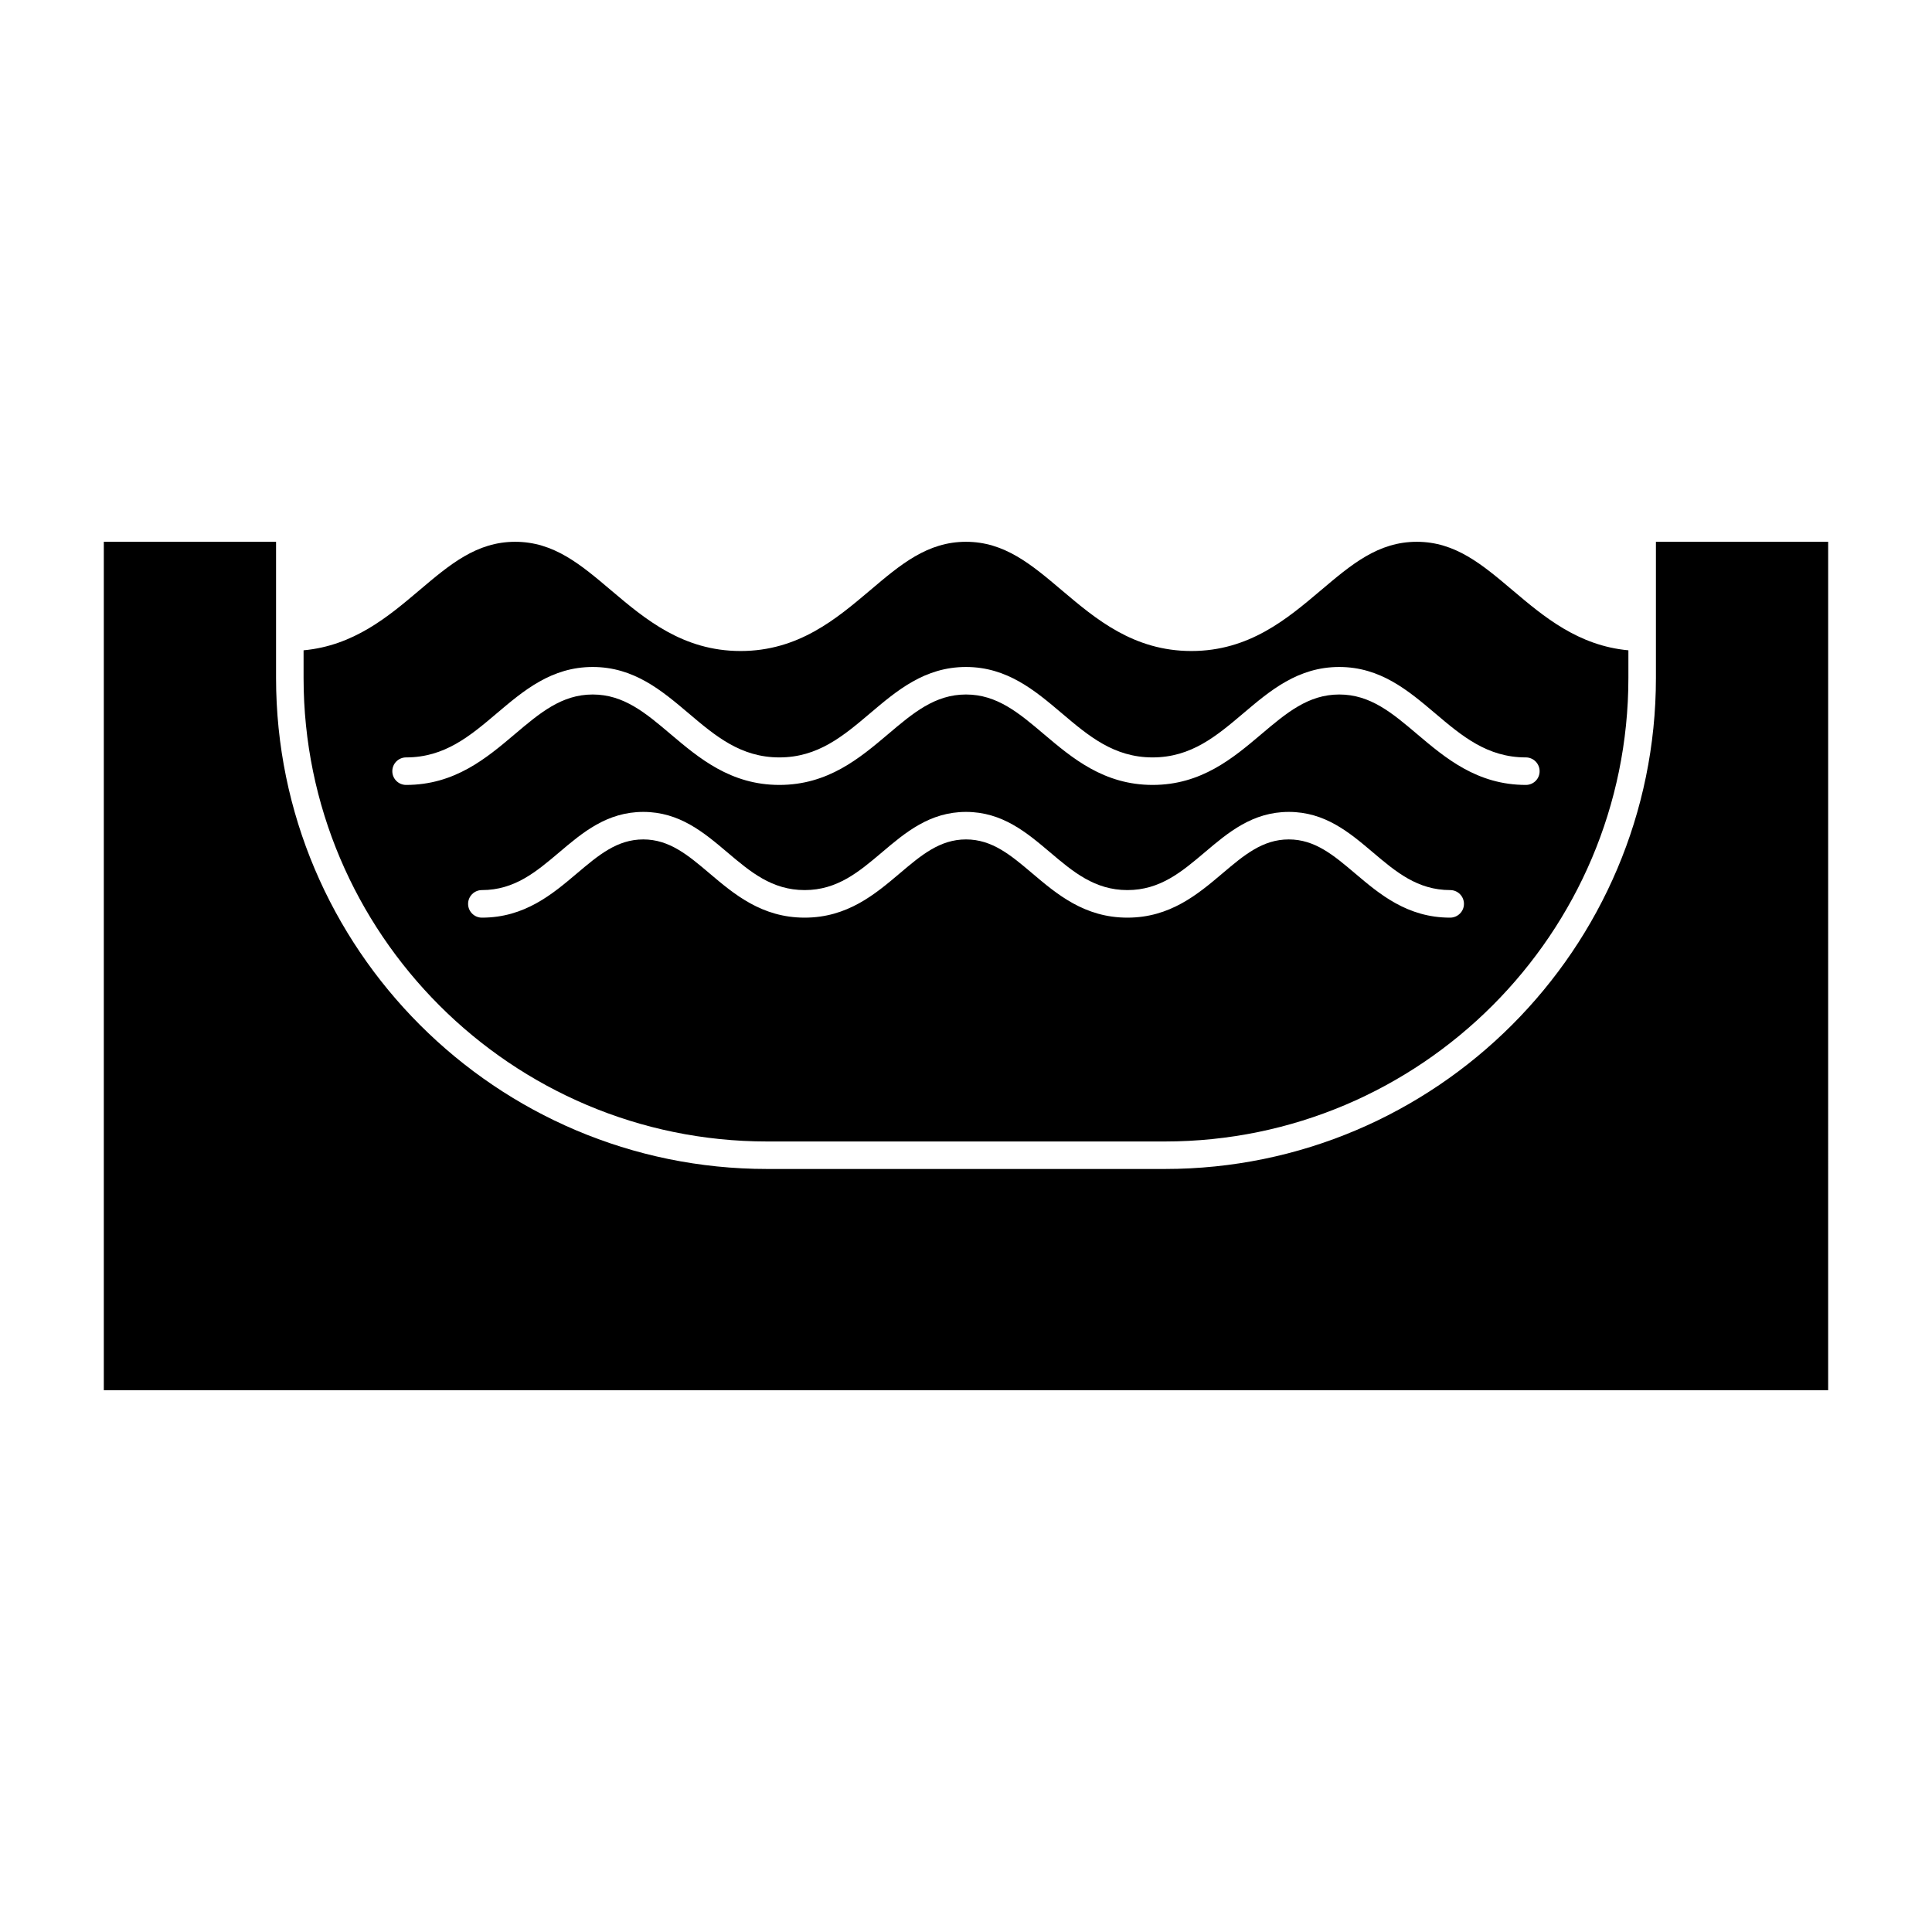
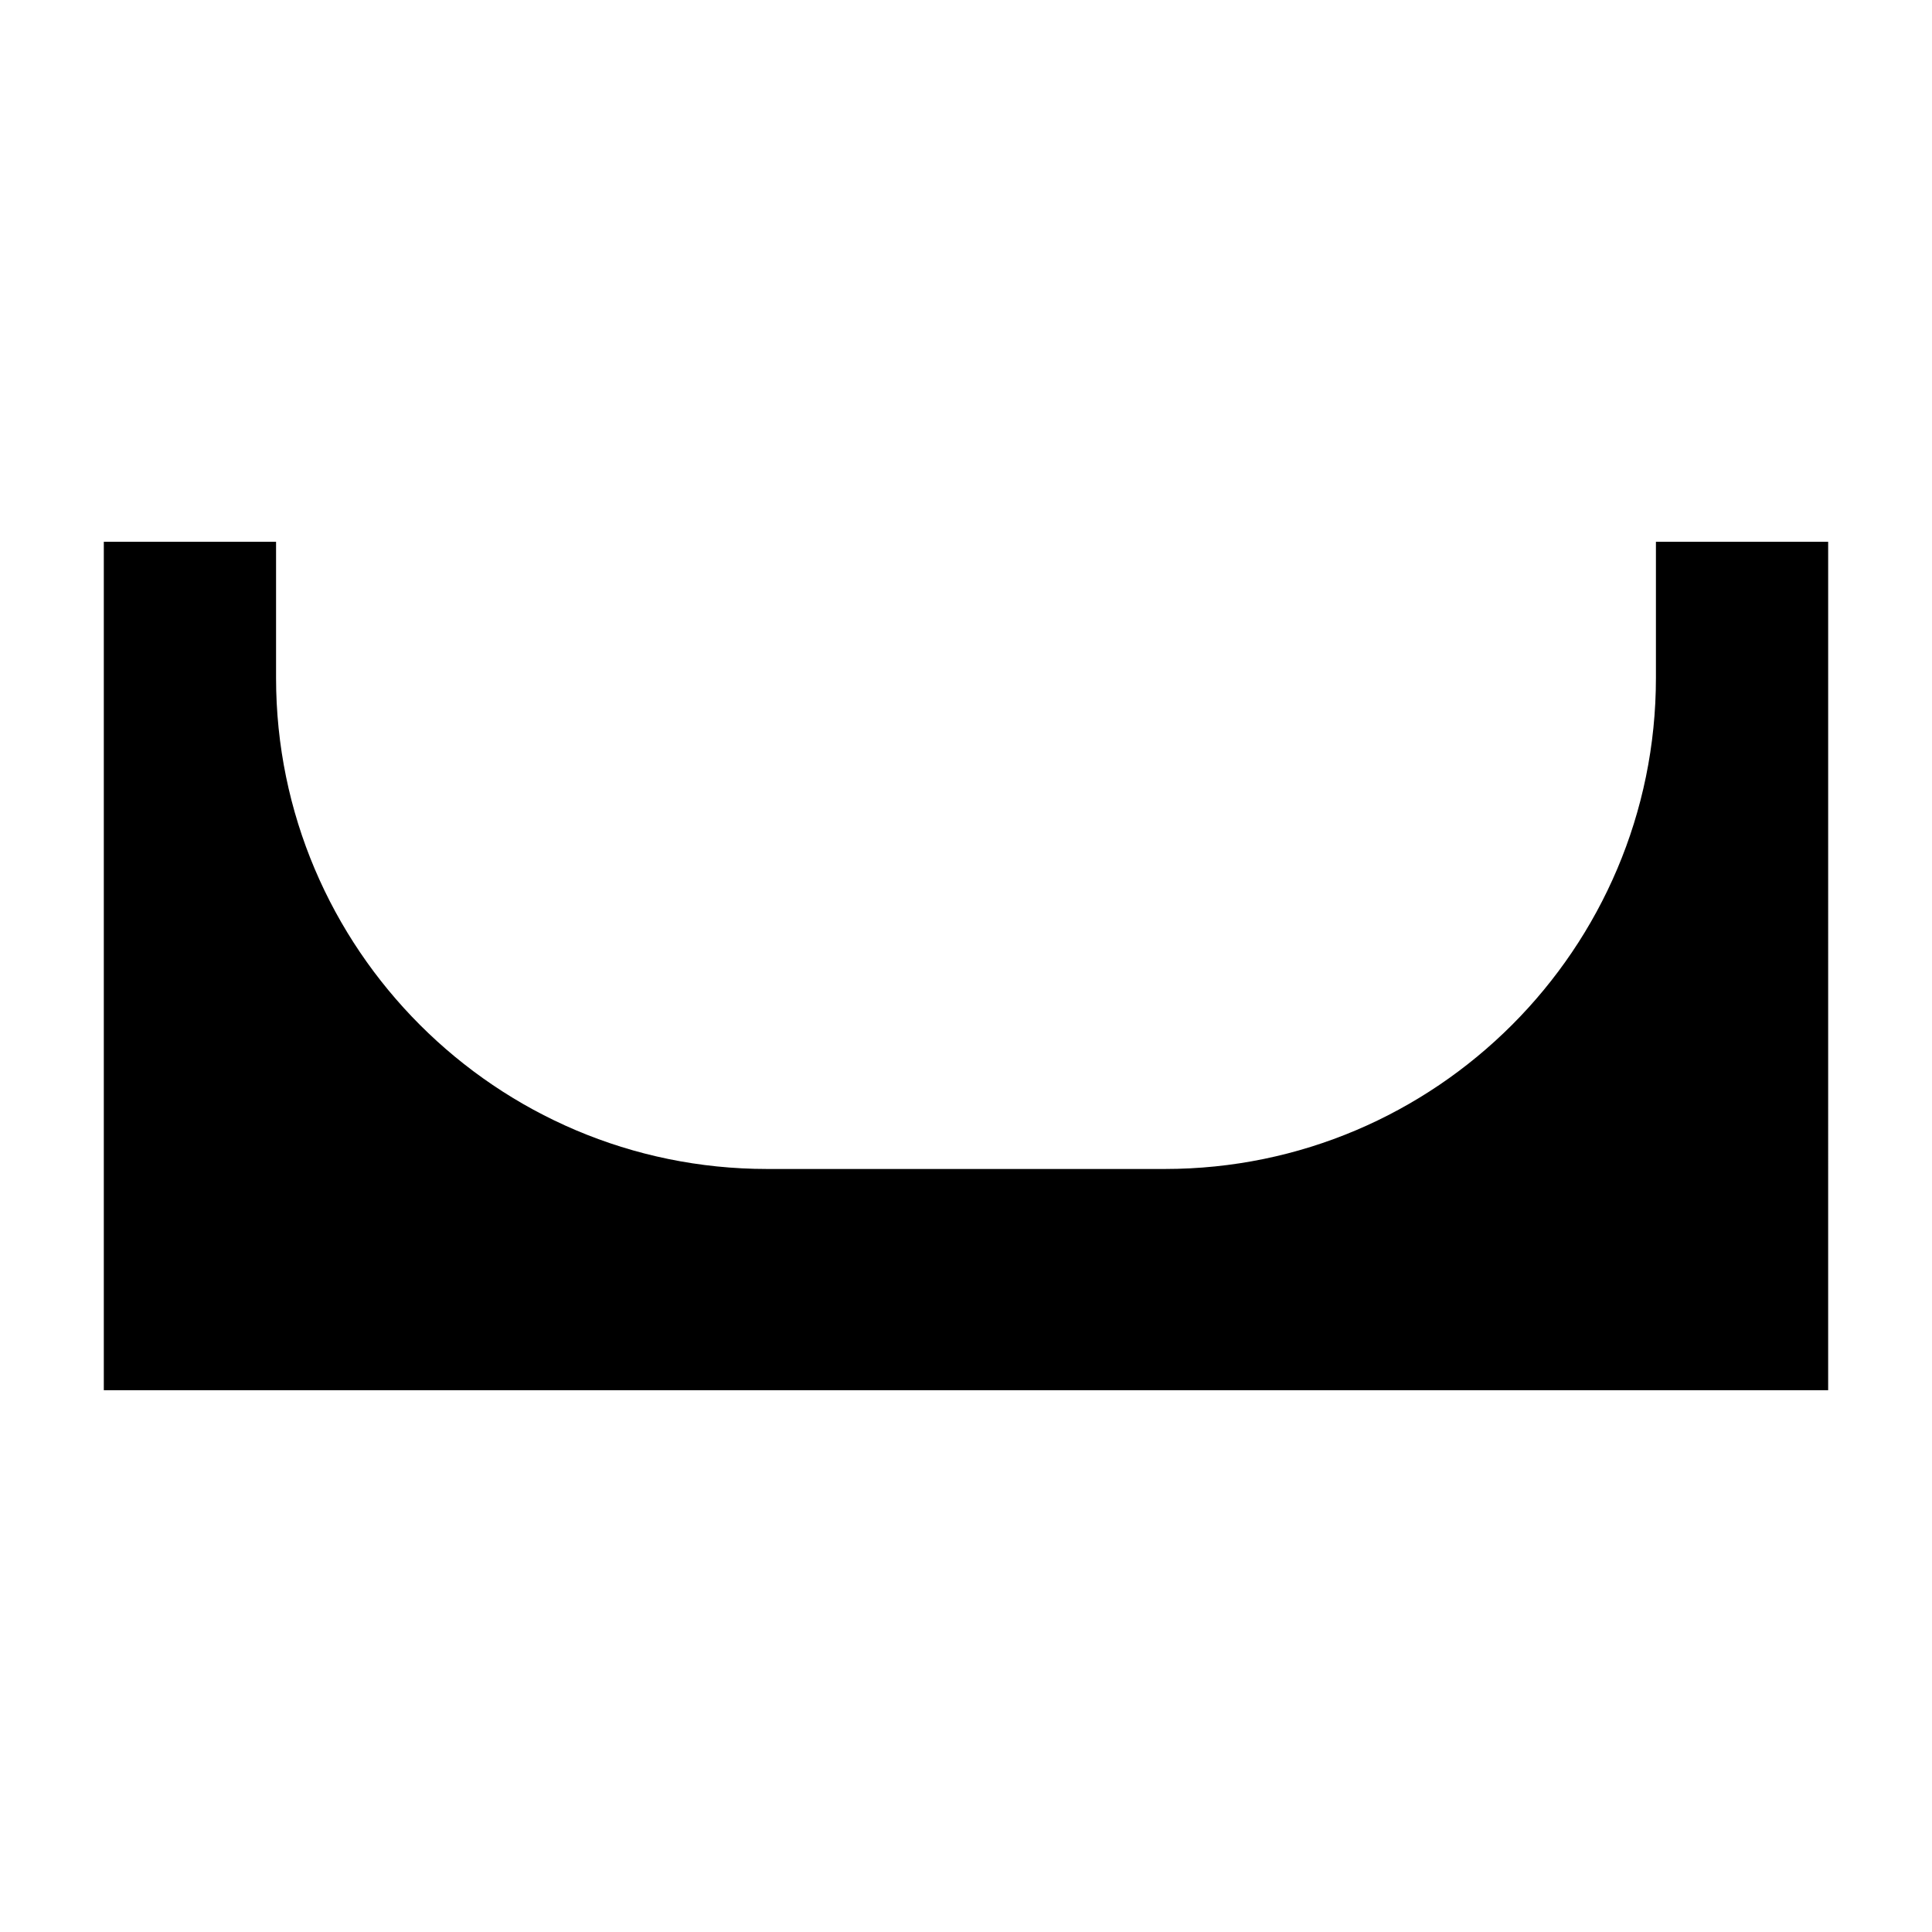
<svg xmlns="http://www.w3.org/2000/svg" fill="#000000" width="800px" height="800px" version="1.1" viewBox="144 144 512 512">
  <g>
    <path d="m628.48 512.42h-456.97v-224.84h45.648v36.082c0 71.758 58.375 130.13 130.13 130.13h105.41c71.758 0 130.14-58.375 130.14-130.13v-36.082h45.645z" />
-     <path d="m544.95 300.51c-8.191-6.938-15.262-12.93-25.492-12.93-10.238 0-17.305 5.992-25.496 12.93-8.871 7.5-18.918 16.016-34.238 16.016-15.32 0-25.367-8.516-34.238-16.016-8.188-6.938-15.262-12.93-25.492-12.93-10.23 0-17.312 5.992-25.492 12.93-8.871 7.5-18.918 16.016-34.238 16.016-15.32 0-25.367-8.516-34.238-16.016-8.184-6.938-15.254-12.93-25.496-12.93-10.227 0-17.301 5.992-25.492 12.93-8.137 6.887-17.289 14.605-30.586 15.828v7.324c0 67.727 55.105 122.84 122.84 122.84h105.41c67.73 0 122.84-55.113 122.84-122.84v-7.324c-13.293-1.223-22.445-8.941-30.586-15.828zm-16.652 86.676c-11.348 0-18.695-6.227-25.18-11.719-5.707-4.832-10.637-9.012-17.582-9.012-6.949 0-11.875 4.18-17.582 9.012-6.484 5.488-13.84 11.719-25.184 11.719-11.348 0-18.695-6.227-25.18-11.719-5.715-4.832-10.641-9.012-17.59-9.012-6.941 0-11.871 4.18-17.578 9.012-6.484 5.488-13.836 11.719-25.18 11.719-11.355 0-18.707-6.227-25.191-11.719-5.707-4.832-10.637-9.012-17.578-9.012-6.953 0-11.871 4.18-17.59 9.012-6.484 5.488-13.828 11.719-25.176 11.719-2.012 0-3.656-1.637-3.656-3.652s1.641-3.652 3.656-3.652c8.672 0 14.398-4.852 20.465-9.984 6.231-5.281 12.688-10.734 22.305-10.734 9.617 0 16.062 5.457 22.297 10.734 6.066 5.133 11.793 9.984 20.469 9.984 8.672 0 14.395-4.852 20.465-9.984 6.231-5.281 12.68-10.734 22.297-10.734 9.621 0 16.066 5.457 22.305 10.734 6.062 5.133 11.801 9.984 20.469 9.984 8.672 0 14.398-4.852 20.469-9.984 6.231-5.281 12.68-10.734 22.305-10.734 9.621 0 16.062 5.457 22.297 10.734 6.062 5.133 11.793 9.984 20.469 9.984 2.016 0 3.648 1.637 3.648 3.652 0.008 2.016-1.652 3.652-3.668 3.652zm20.078-35.172c-12.914 0-21.328-7.129-28.754-13.406-6.691-5.668-12.461-10.559-20.703-10.559-8.242 0-14.016 4.898-20.707 10.559-7.426 6.281-15.844 13.406-28.754 13.406-12.918 0-21.328-7.129-28.758-13.406-6.688-5.668-12.465-10.559-20.703-10.559-8.246 0-14.02 4.898-20.703 10.559-7.43 6.281-15.844 13.406-28.754 13.406-12.918 0-21.332-7.129-28.762-13.406-6.688-5.668-12.461-10.559-20.703-10.559-8.242 0-14.012 4.898-20.703 10.559-7.422 6.281-15.84 13.406-28.754 13.406-2.016 0-3.652-1.629-3.652-3.641 0-2.016 1.633-3.652 3.652-3.652 10.238 0 16.941-5.672 24.035-11.684 7.129-6.039 14.496-12.281 25.418-12.281 10.922 0 18.293 6.242 25.422 12.281 7.098 6.012 13.801 11.684 24.043 11.684 10.23 0 16.934-5.672 24.035-11.684 7.125-6.039 14.496-12.281 25.418-12.281 10.918 0 18.293 6.242 25.418 12.281 7.098 6.012 13.805 11.684 24.043 11.684s16.941-5.672 24.035-11.684c7.125-6.039 14.504-12.281 25.422-12.281 10.914 0 18.289 6.242 25.418 12.281 7.098 6.012 13.801 11.684 24.035 11.684 2.012 0 3.652 1.637 3.652 3.652 0.016 2.012-1.621 3.641-3.637 3.641z" />
  </g>
</svg>